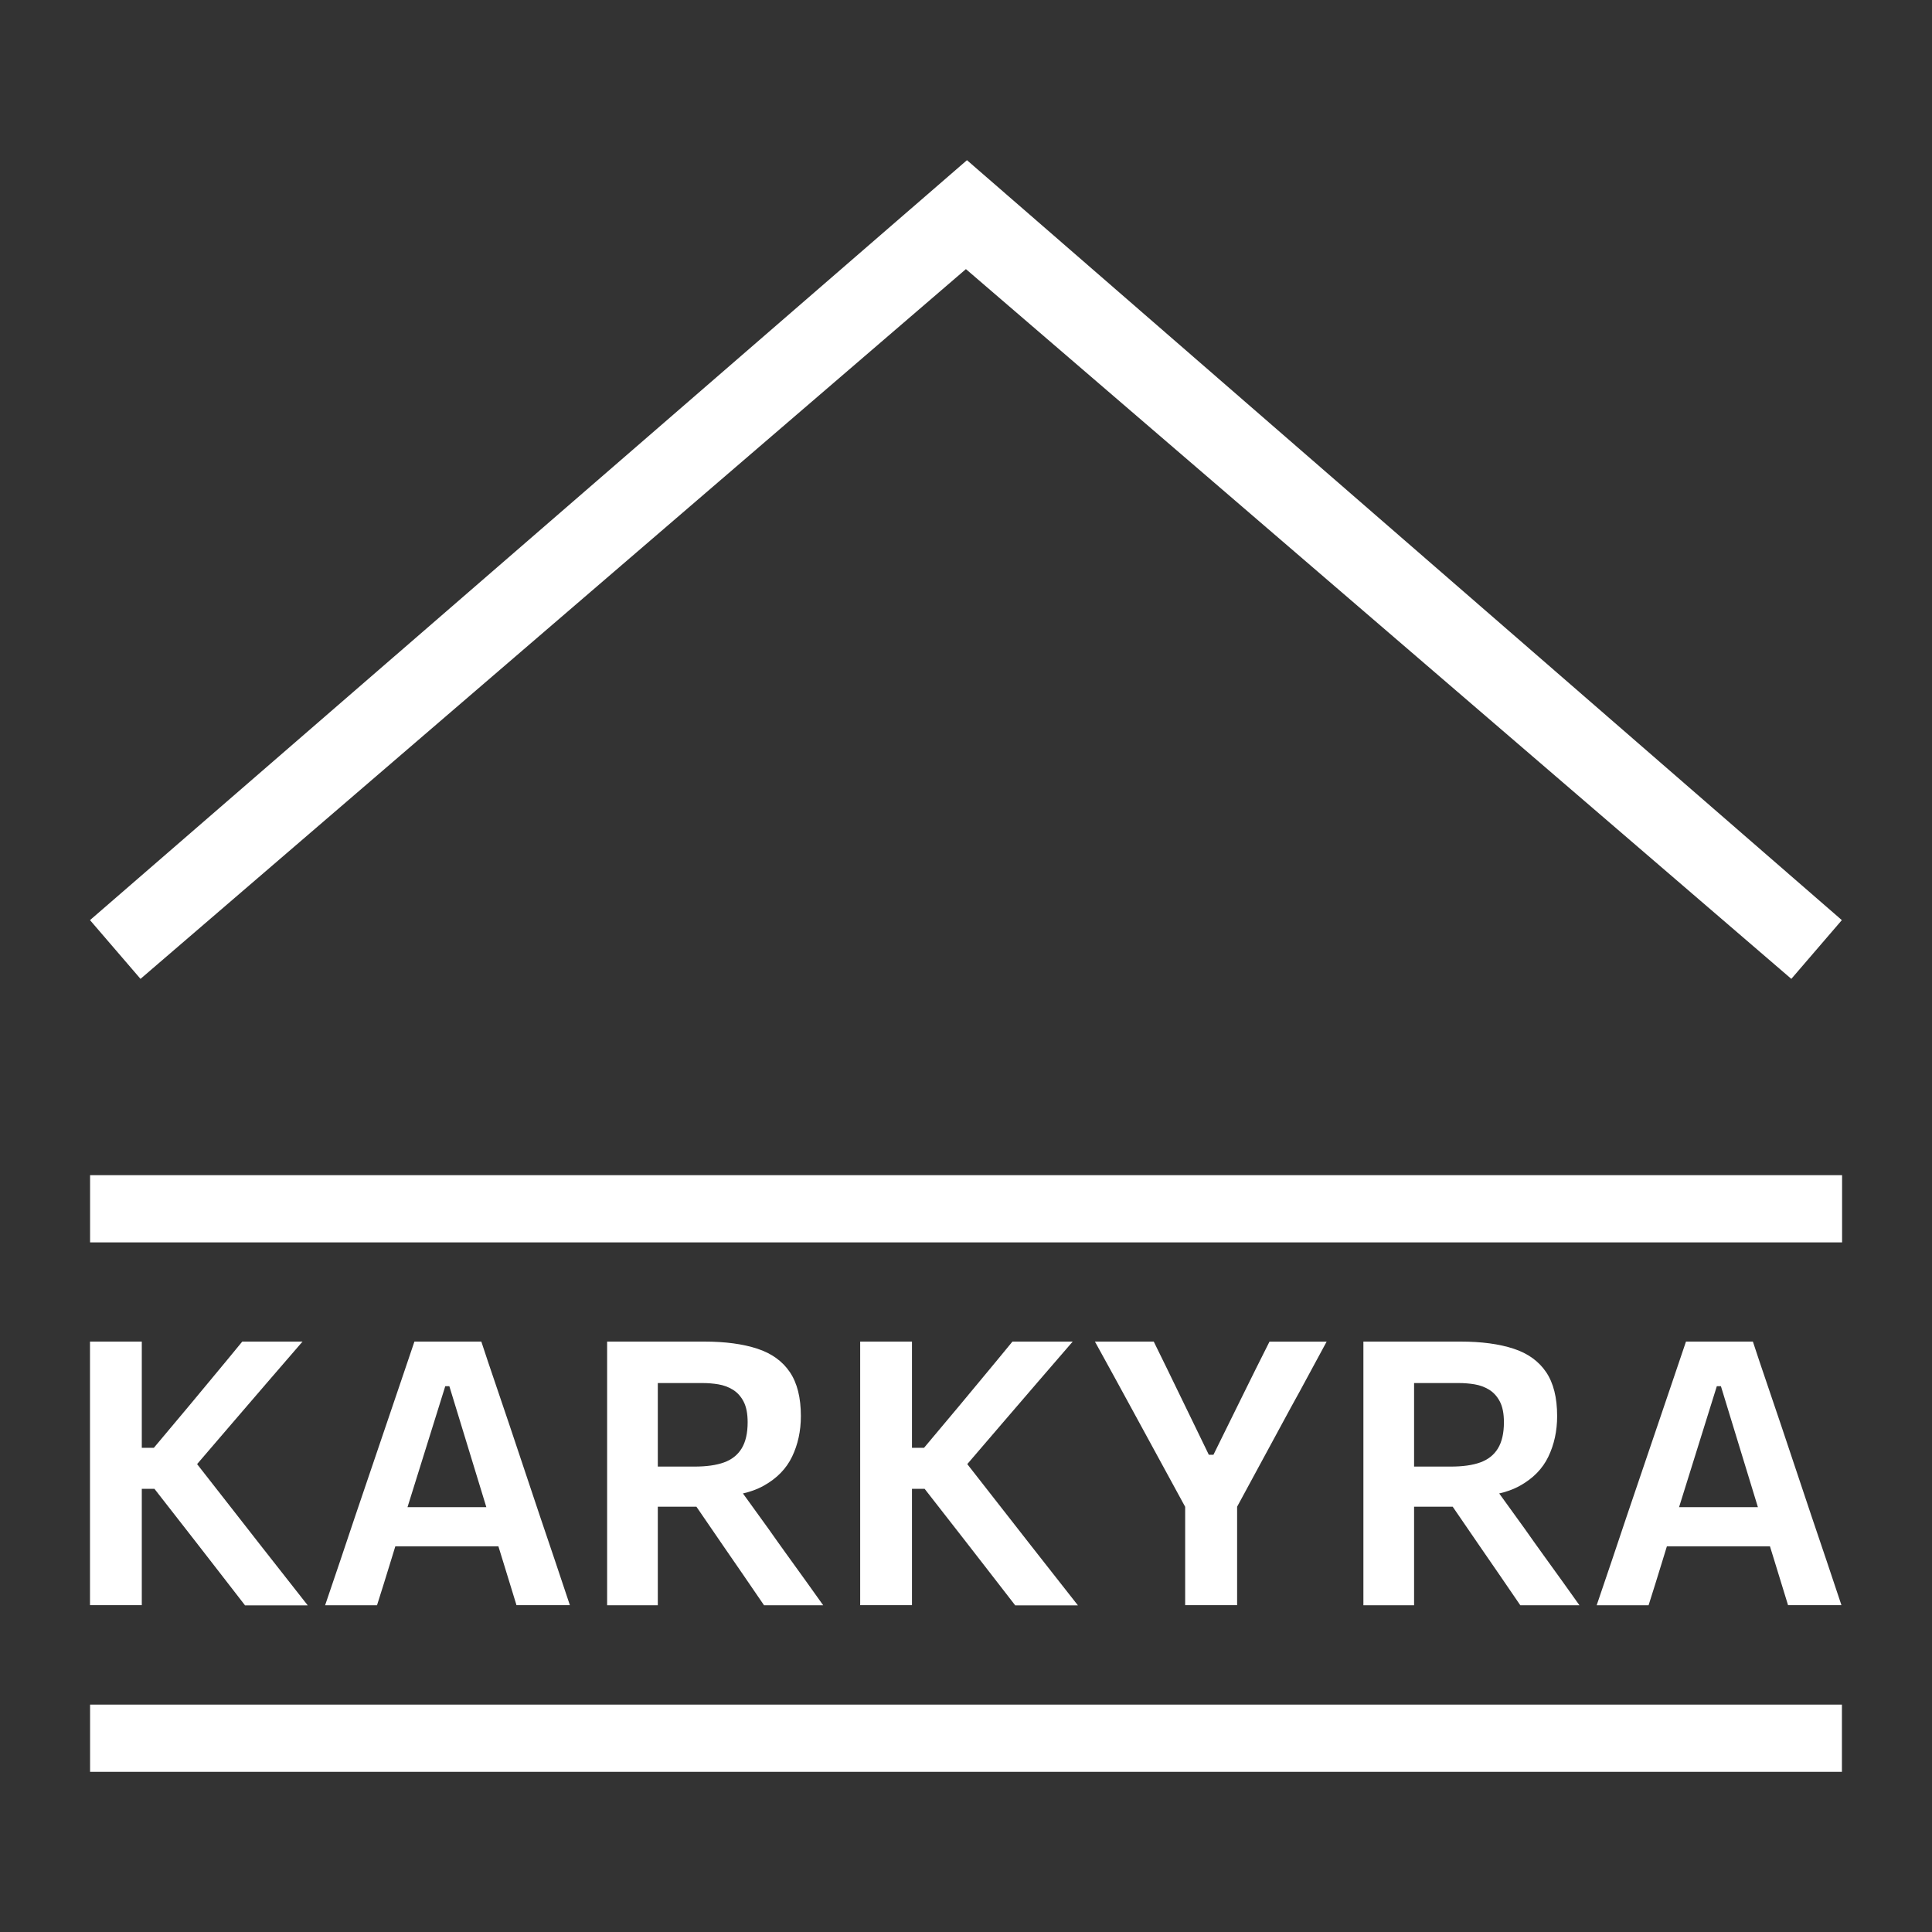
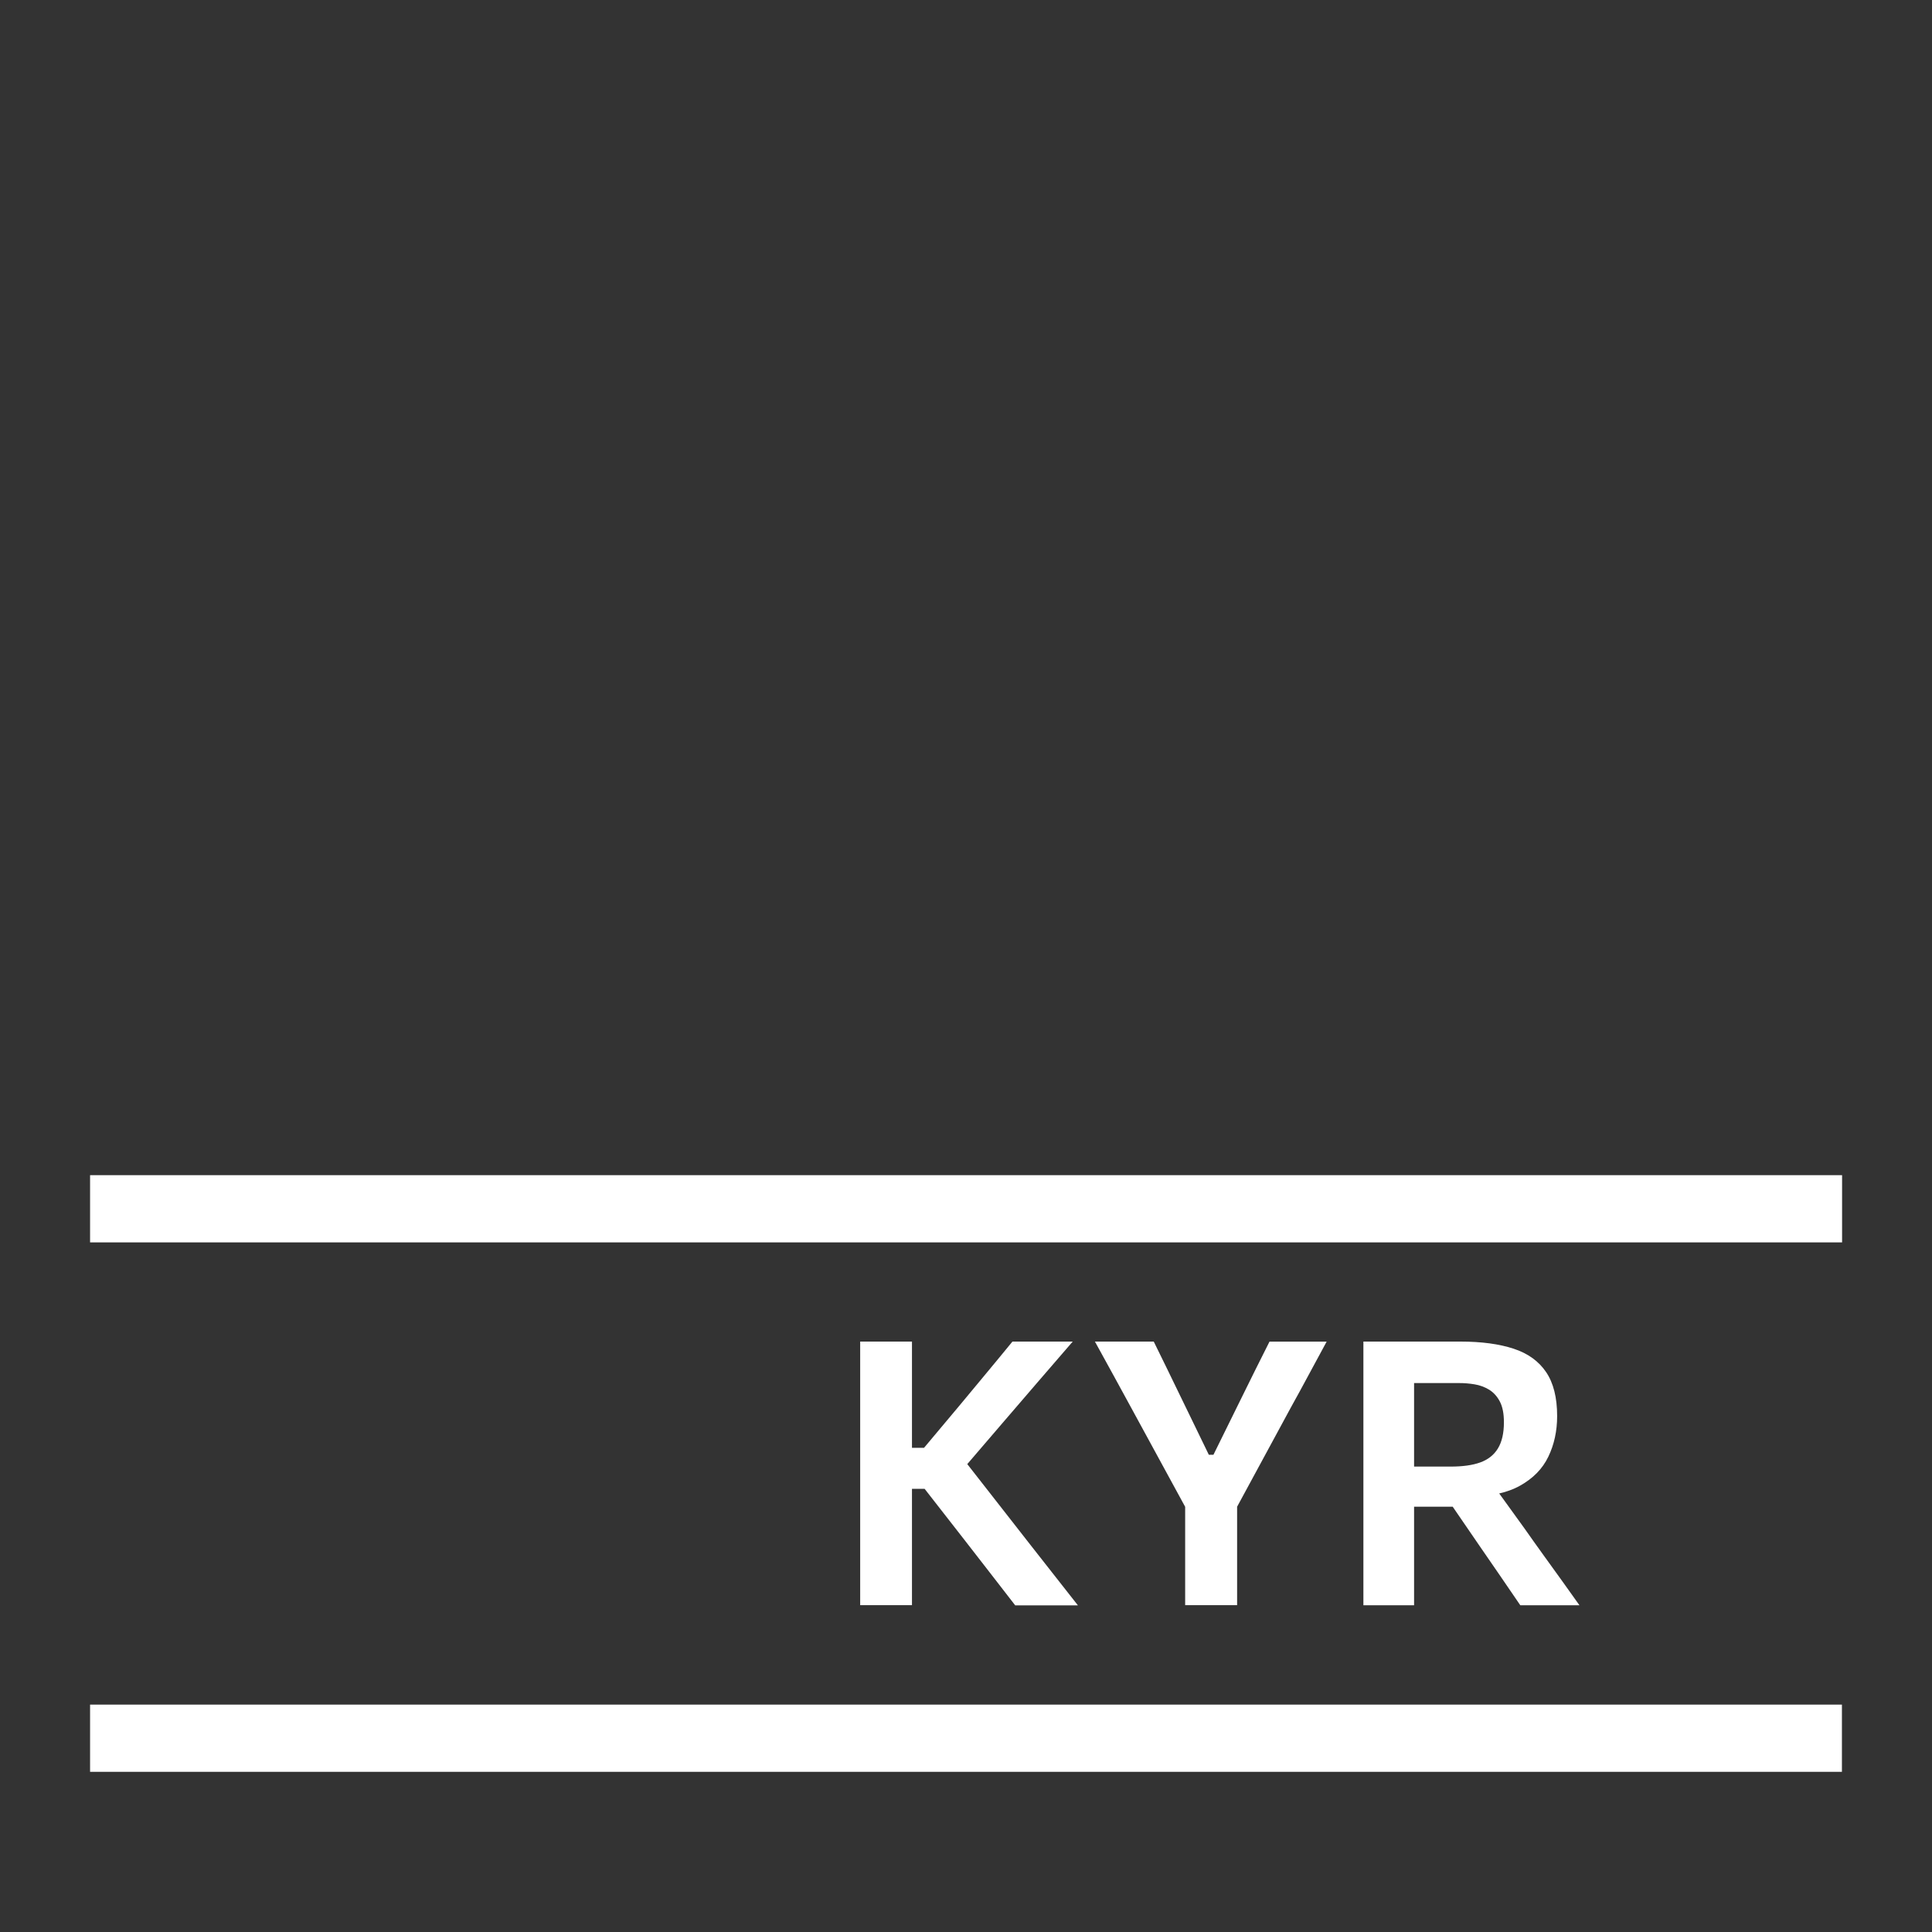
<svg xmlns="http://www.w3.org/2000/svg" id="Layer_1" data-name="Layer 1" viewBox="0 0 241.72 241.72">
  <rect x="0" y="0" width="241.72" height="241.72" fill="#333333" stroke="none" />
  <defs>
    <style> .cls-1 { fill: #fff; } </style>
  </defs>
  <g>
    <rect class="cls-1" x="11.27" y="213.27" width="219.18" height="8.41" />
    <rect class="cls-1" x="11.27" y="147.03" width="219.2" height="8.41" />
-     <polygon class="cls-1" points="230.44 115.12 128.8 26.83 128.8 26.83 120.98 20.04 11.26 115.12 17.58 122.47 120.85 33.67 224.12 122.47 230.44 115.12" />
  </g>
  <g>
-     <path class="cls-1" d="M11.26,200.83v-32.98h6.48v32.98h-6.48ZM30.64,200.83c-1.17-1.51-2.27-2.93-3.3-4.26-1.03-1.33-2.03-2.62-3.02-3.89l-5-6.41h-2.17v-5.13h2.1l4.42-5.27c1.03-1.25,2.06-2.49,3.09-3.72,1.03-1.23,2.21-2.67,3.55-4.3h7.54c-1.51,1.74-2.99,3.45-4.43,5.13-1.44,1.68-2.9,3.37-4.36,5.07l-5.5,6.41-.12-2.84,6.13,7.84c.94,1.2,1.96,2.5,3.04,3.89s2.15,2.74,3.18,4.05,1.94,2.46,2.71,3.45h-7.86Z" />
-     <path class="cls-1" d="M40.68,200.83c.6-1.77,1.23-3.64,1.9-5.6.66-1.96,1.29-3.82,1.87-5.57l3.84-11.31c.69-2.05,1.32-3.9,1.88-5.54.56-1.64,1.12-3.3,1.68-4.96h8.37c.57,1.73,1.13,3.41,1.69,5.04.56,1.63,1.17,3.45,1.85,5.46l3.79,11.33c.62,1.82,1.25,3.69,1.9,5.62.65,1.93,1.26,3.77,1.85,5.53h-6.68c-.55-1.8-1.12-3.66-1.71-5.57s-1.14-3.72-1.67-5.41l-5.02-16.42h-.51l-5.07,16.24c-.56,1.77-1.13,3.63-1.72,5.56-.59,1.94-1.18,3.81-1.75,5.61h-6.5ZM48.01,193.47l.65-4.9h15.4l.53,4.9h-16.58Z" />
-     <path class="cls-1" d="M75.96,200.83v-32.98h12.14c2.64,0,4.85.3,6.65.89,1.8.59,3.15,1.57,4.07,2.93.92,1.36,1.38,3.19,1.38,5.5,0,1.87-.37,3.56-1.1,5.08-.73,1.52-1.92,2.73-3.56,3.64-1.64.91-3.82,1.37-6.53,1.39l2.38-2.59,4.76,6.59c.72,1.03,1.5,2.12,2.32,3.26.83,1.14,1.63,2.26,2.43,3.37s1.49,2.08,2.09,2.93h-7.4c-.91-1.33-1.78-2.6-2.62-3.83s-1.66-2.42-2.46-3.57l-5.6-8.17,3.86,3.24h-7.63v-5.02h5.76c1.48,0,2.71-.17,3.68-.52.97-.35,1.71-.93,2.21-1.75.5-.82.75-1.91.75-3.28,0-1.08-.17-1.94-.51-2.59-.34-.65-.79-1.14-1.34-1.48-.56-.34-1.16-.56-1.82-.67-.66-.11-1.31-.16-1.98-.16h-10.15l4.56-4.19v31.99h-6.34Z" />
    <path class="cls-1" d="M107.62,200.83v-32.98h6.48v32.98h-6.48ZM127,200.83c-1.17-1.51-2.27-2.93-3.3-4.26-1.03-1.33-2.03-2.62-3.02-3.89l-5-6.41h-2.17v-5.13h2.1l4.42-5.27c1.03-1.25,2.06-2.49,3.09-3.72,1.03-1.23,2.21-2.67,3.55-4.3h7.54c-1.51,1.74-2.99,3.45-4.43,5.13-1.44,1.68-2.9,3.37-4.36,5.07l-5.5,6.41-.12-2.84,6.13,7.84c.94,1.2,1.96,2.5,3.04,3.89s2.15,2.74,3.18,4.05,1.94,2.46,2.71,3.45h-7.86Z" />
    <path class="cls-1" d="M148.42,188.78l-6.92-12.7c-.74-1.36-1.45-2.66-2.14-3.92s-1.48-2.69-2.37-4.31h7.36c.66,1.34,1.23,2.5,1.7,3.47.47.97.91,1.89,1.33,2.74s.88,1.81,1.39,2.86l2.47,5.09h.58l2.43-4.93c.54-1.09,1.03-2.09,1.47-2.98s.9-1.83,1.39-2.81c.49-.98,1.06-2.12,1.72-3.43h7.15c-.76,1.39-1.51,2.78-2.25,4.16s-1.48,2.74-2.21,4.05l-6.89,12.72h-6.2ZM148.28,200.83v-17.49h6.5v17.49h-6.5Z" />
    <path class="cls-1" d="M170.58,200.83v-32.98h12.14c2.64,0,4.85.3,6.65.89,1.8.59,3.15,1.57,4.07,2.93.92,1.36,1.38,3.19,1.38,5.5,0,1.87-.37,3.56-1.1,5.08-.73,1.52-1.92,2.73-3.56,3.64-1.64.91-3.82,1.37-6.53,1.39l2.38-2.59,4.76,6.59c.72,1.03,1.5,2.12,2.32,3.26.83,1.14,1.63,2.26,2.43,3.37s1.49,2.08,2.09,2.93h-7.4c-.91-1.33-1.78-2.6-2.62-3.83s-1.66-2.42-2.46-3.57l-5.6-8.17,3.86,3.24h-7.63v-5.02h5.76c1.48,0,2.71-.17,3.68-.52.97-.35,1.71-.93,2.21-1.75.5-.82.75-1.91.75-3.28,0-1.08-.17-1.94-.51-2.59-.34-.65-.79-1.14-1.34-1.48-.56-.34-1.16-.56-1.82-.67-.66-.11-1.31-.16-1.98-.16h-10.15l4.56-4.19v31.99h-6.34Z" />
-     <path class="cls-1" d="M199.77,200.83c.6-1.77,1.23-3.64,1.9-5.6.66-1.96,1.29-3.82,1.87-5.57l3.84-11.31c.69-2.05,1.32-3.9,1.88-5.54.56-1.64,1.12-3.3,1.68-4.96h8.37c.57,1.73,1.13,3.41,1.69,5.04.56,1.63,1.17,3.45,1.85,5.46l3.79,11.33c.62,1.82,1.25,3.69,1.9,5.62.65,1.93,1.26,3.77,1.85,5.53h-6.68c-.55-1.8-1.12-3.66-1.71-5.57s-1.14-3.72-1.67-5.41l-5.02-16.42h-.51l-5.07,16.24c-.56,1.77-1.13,3.63-1.72,5.56-.59,1.94-1.18,3.81-1.75,5.61h-6.5ZM207.1,193.47l.65-4.9h15.4l.53,4.9h-16.58Z" />
  </g>
</svg>